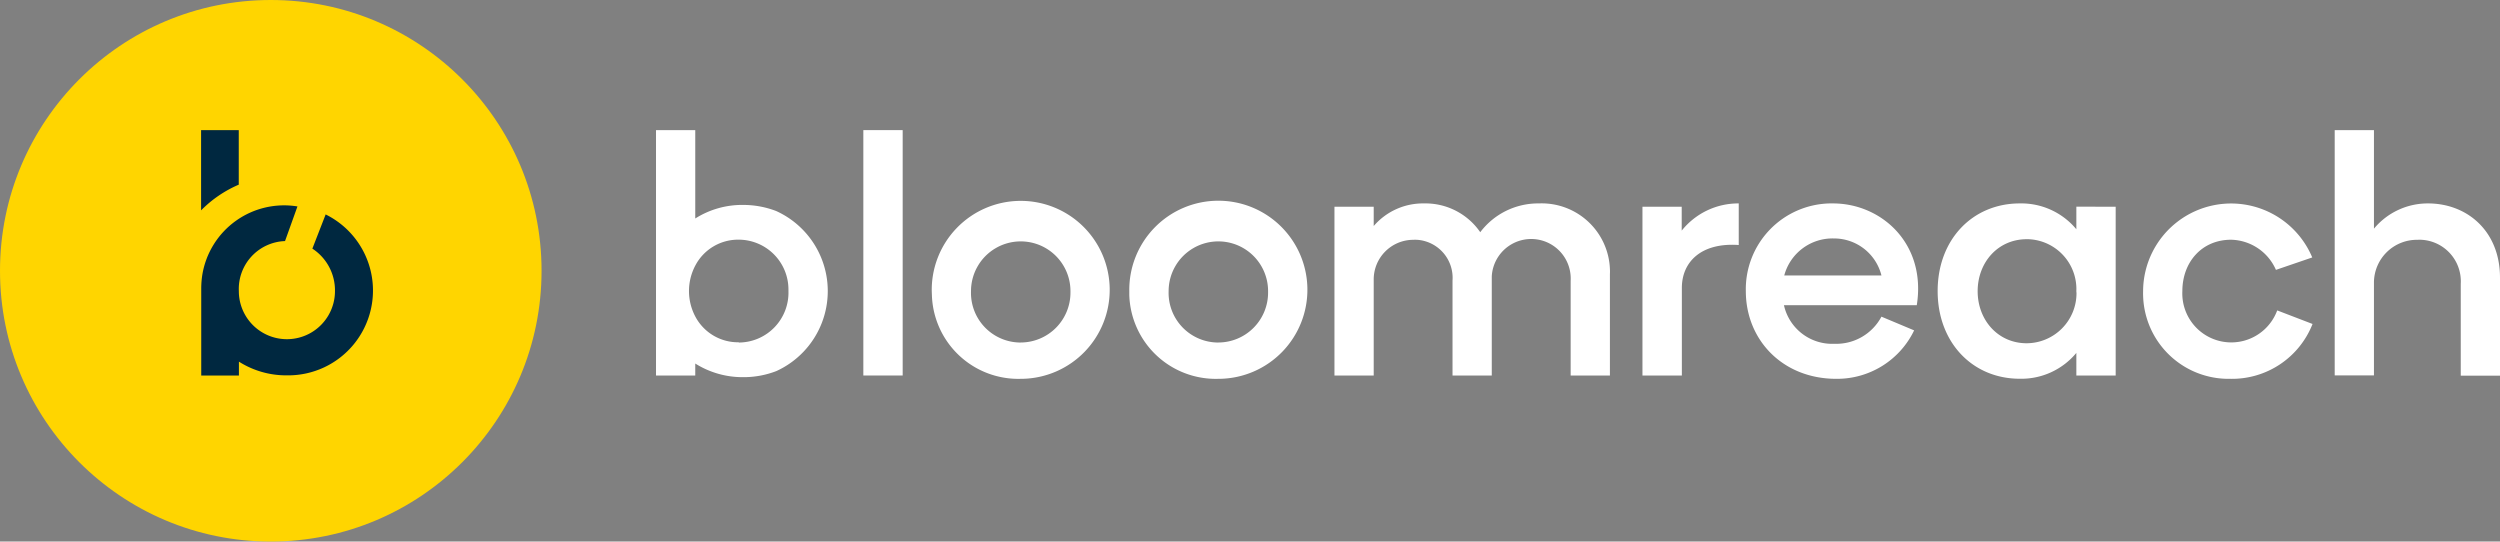
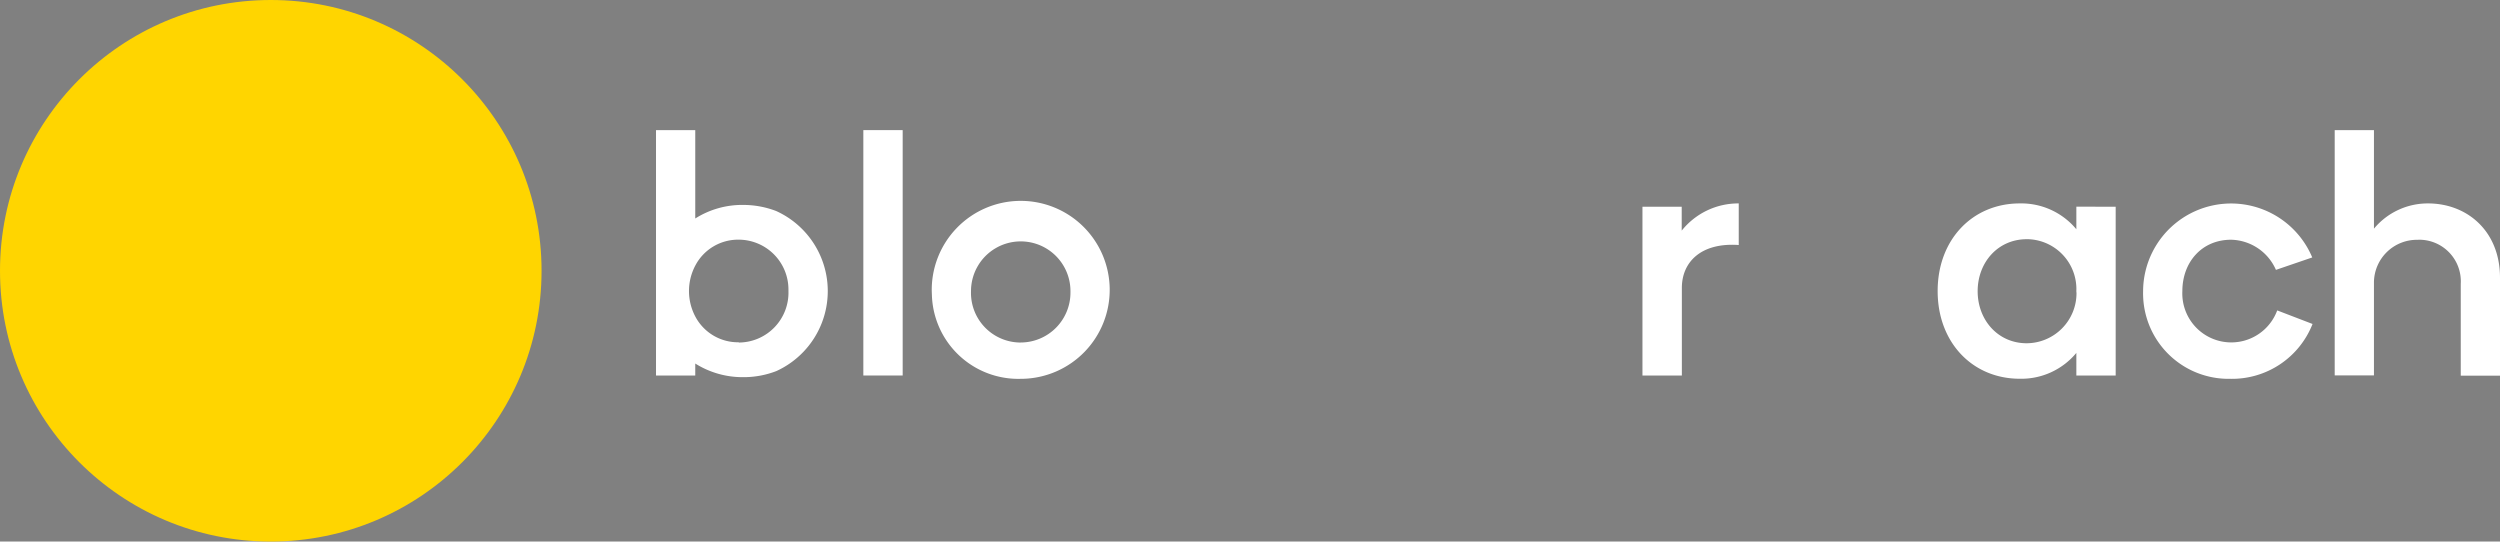
<svg xmlns="http://www.w3.org/2000/svg" viewBox="0 0 331.82 71.88">
  <rect x="0" y="0" width="331.82" height="71.88" fill="#808080" stroke="none" />
  <g id="b111b106-cc0d-4893-adec-c30b4a1cd2af" data-name="Layer 2">
    <g id="a60c45f7-f0e6-4471-bab0-a8417aaa0086" data-name="Layer 1">
      <g id="eda986a1-ef49-4300-bad9-af7891d73297" data-name="Layer 2">
        <g id="aff2b713-1ac9-491e-a419-a7f274f3043c" data-name="bloomreach-logo">
          <path d="M119.81,17.27V49.84h-5.22V17.27Z" style="fill:#fff" />
-           <path d="M213.68,36.38V49.84h-5.21V37.25A5.24,5.24,0,1,0,198,36.68c0,.15,0,.29,0,.44V49.84h-5.21V37.25a5.06,5.06,0,0,0-4.67-5.42,5.61,5.61,0,0,0-.58,0,5.26,5.26,0,0,0-5.21,5.31V49.84h-5.21V27.44h5.21V30A8.62,8.62,0,0,1,189,27a8.83,8.83,0,0,1,7.47,3.82A9.62,9.62,0,0,1,204.26,27a9.06,9.06,0,0,1,9.42,8.69Q213.7,36,213.68,36.38Z" style="fill:#fff" />
          <path d="M230.78,27v5.52c-5-.35-7.55,2.26-7.55,5.69V49.84H218V27.44h5.21v3.17A9.6,9.6,0,0,1,230.78,27Z" style="fill:#fff" />
-           <path d="M254.41,40.51H236.78a6.55,6.55,0,0,0,6.68,5.12,6.8,6.8,0,0,0,6.26-3.6l4.34,1.82a11.35,11.35,0,0,1-10.34,6.43c-7.12,0-12-5.17-12-11.64A11.39,11.39,0,0,1,242.86,27h.43C249.72,27,255.71,32.34,254.41,40.51Zm-17.59-3.95h12.9a6.48,6.48,0,0,0-6.3-4.91A6.63,6.63,0,0,0,236.82,36.56Z" style="fill:#fff" />
          <path d="M280.81,27.44v22.4h-5.22v-3a9.49,9.49,0,0,1-7.51,3.43c-6.25,0-10.9-4.78-10.9-11.64S261.83,27,268.08,27a9.49,9.49,0,0,1,7.51,3.43v-3Zm-5.22,11.2a6.62,6.62,0,0,0-6.35-6.89H269c-3.82,0-6.51,3.08-6.51,6.9s2.69,6.91,6.51,6.91a6.65,6.65,0,0,0,6.61-6.67C275.6,38.8,275.59,38.72,275.59,38.64Z" style="fill:#fff" />
          <path d="M284.45,38.64a11.68,11.68,0,0,1,22.45-4.47l-4.82,1.65a6.65,6.65,0,0,0-5.95-4c-3.91,0-6.47,3-6.47,6.82a6.5,6.5,0,0,0,12.59,2.56l4.69,1.8A11.48,11.48,0,0,1,296,50.28a11.34,11.34,0,0,1-11.55-11.12C284.44,39,284.45,38.81,284.45,38.64Z" style="fill:#fff" />
          <path d="M331.82,36.86v13h-5.21V37.68a5.52,5.52,0,0,0-5.16-5.85,3.62,3.62,0,0,0-.57,0,5.7,5.7,0,0,0-5.79,5.59c0,.14,0,.27,0,.41v12h-5.21V17.27h5.21V30.35A9.28,9.28,0,0,1,322.27,27C327.44,27,331.82,30.65,331.82,36.86Z" style="fill:#fff" />
          <path d="M92.28,29h0V17.27H87.07V49.84h5.21V48.25h0a11.79,11.79,0,0,0,6.38,1.81,12,12,0,0,0,4.39-.81A11.67,11.67,0,0,0,103,28a12.25,12.25,0,0,0-4.36-.8A11.63,11.63,0,0,0,92.28,29h0m5.77,16.43A6.41,6.41,0,0,1,92.28,42a7.24,7.24,0,0,1,0-6.74,6.41,6.41,0,0,1,5.77-3.45,6.62,6.62,0,0,1,6.6,6.64v.18a6.62,6.62,0,0,1-6.41,6.83h-.19Z" style="fill:#fff" />
          <path d="M123.67,38.64a11.81,11.81,0,1,1,12,11.64h-.17a11.47,11.47,0,0,1-11.81-11.1Zm11.81,6.82a6.62,6.62,0,0,0,6.6-6.64v-.18a6.6,6.6,0,0,0-13.2,0h0a6.59,6.59,0,0,0,6.36,6.82Z" style="fill:#fff" />
-           <path d="M149.89,38.64a11.82,11.82,0,1,1,12,11.64h-.18a11.48,11.48,0,0,1-11.82-11.11Zm11.82,6.82a6.62,6.62,0,0,0,6.6-6.64v-.18a6.6,6.6,0,0,0-13.2,0h0a6.59,6.59,0,0,0,6.36,6.82Z" style="fill:#fff" />
          <circle cx="35.94" cy="35.94" r="35.94" style="fill:#ffd500" />
-           <path d="M43.22,28.47,41.46,33a6.61,6.61,0,0,1,3,5.64,6.38,6.38,0,0,1-12.76,0h0A6.36,6.36,0,0,1,37.77,32h.06l1.65-4.6a11,11,0,0,0-12.63,9.09,12,12,0,0,0-.14,1.8h0V49.84h5V48a11.71,11.71,0,0,0,6.38,1.82A11.26,11.26,0,0,0,43.2,28.45Z" style="fill:#002840" />
-           <path d="M26.69,27.92a15.7,15.7,0,0,1,5-3.41V17.27h-5Z" style="fill:#002840" />
        </g>
      </g>
    </g>
  </g>
</svg>